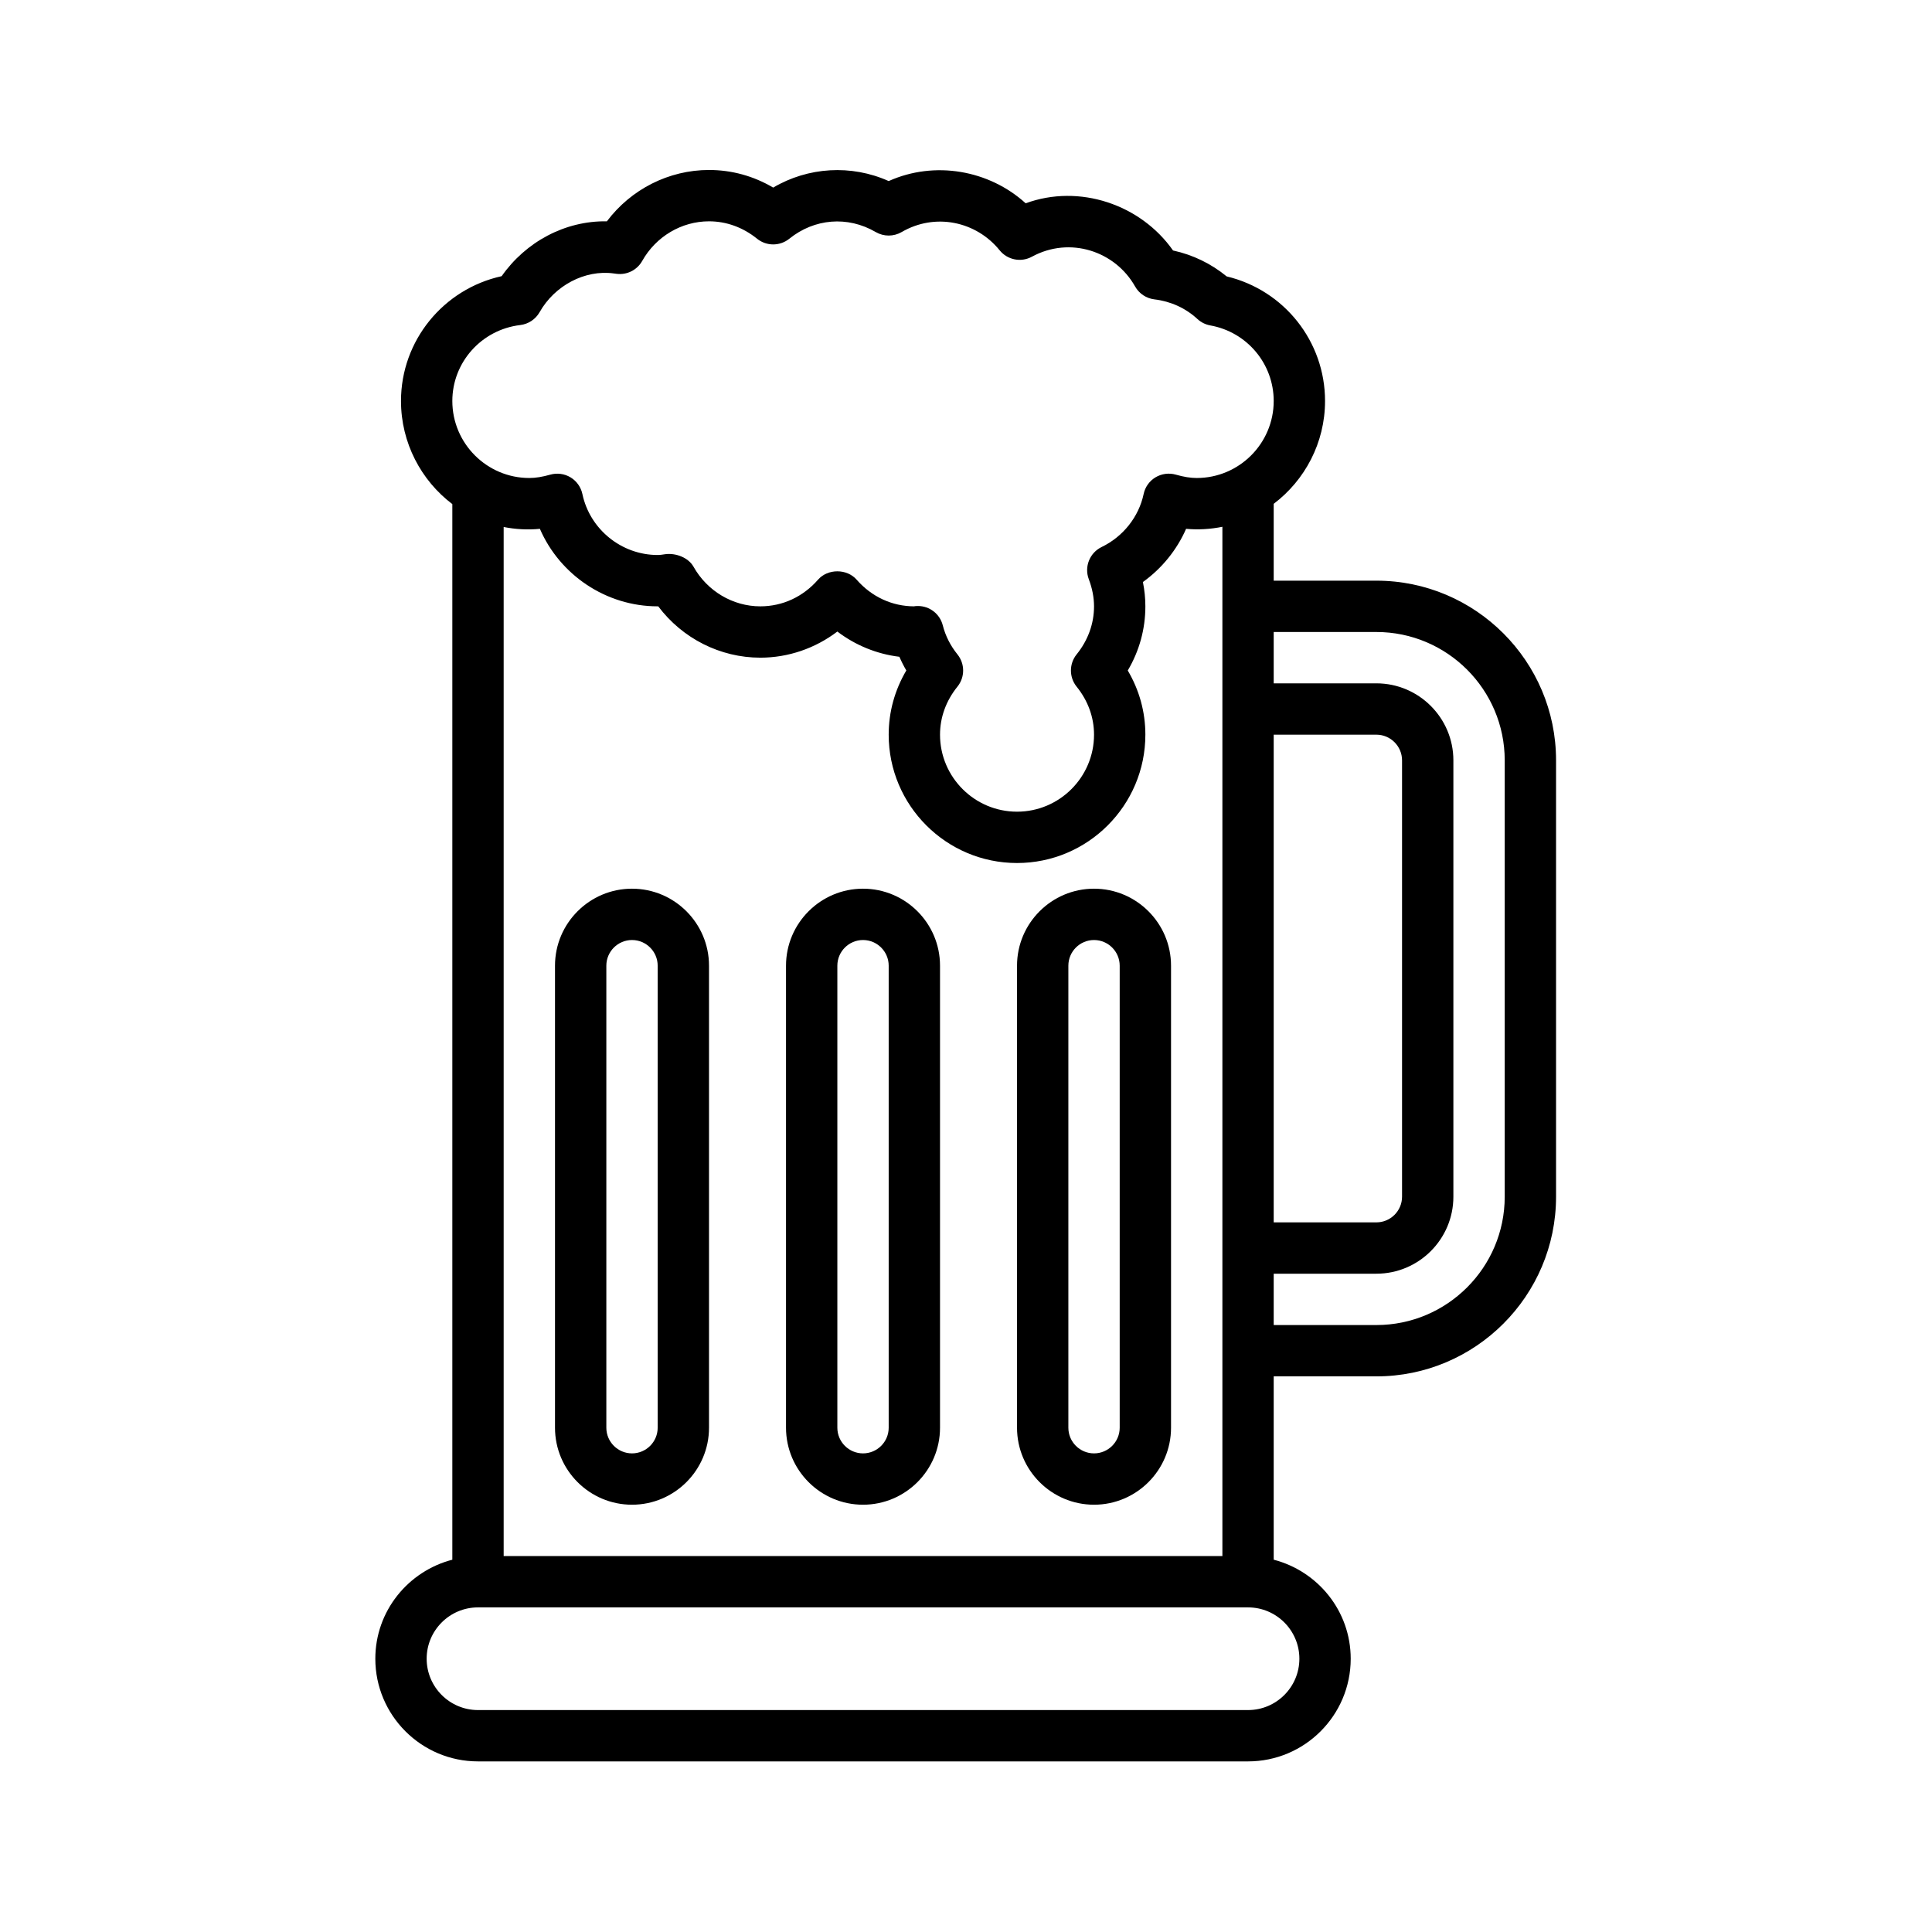
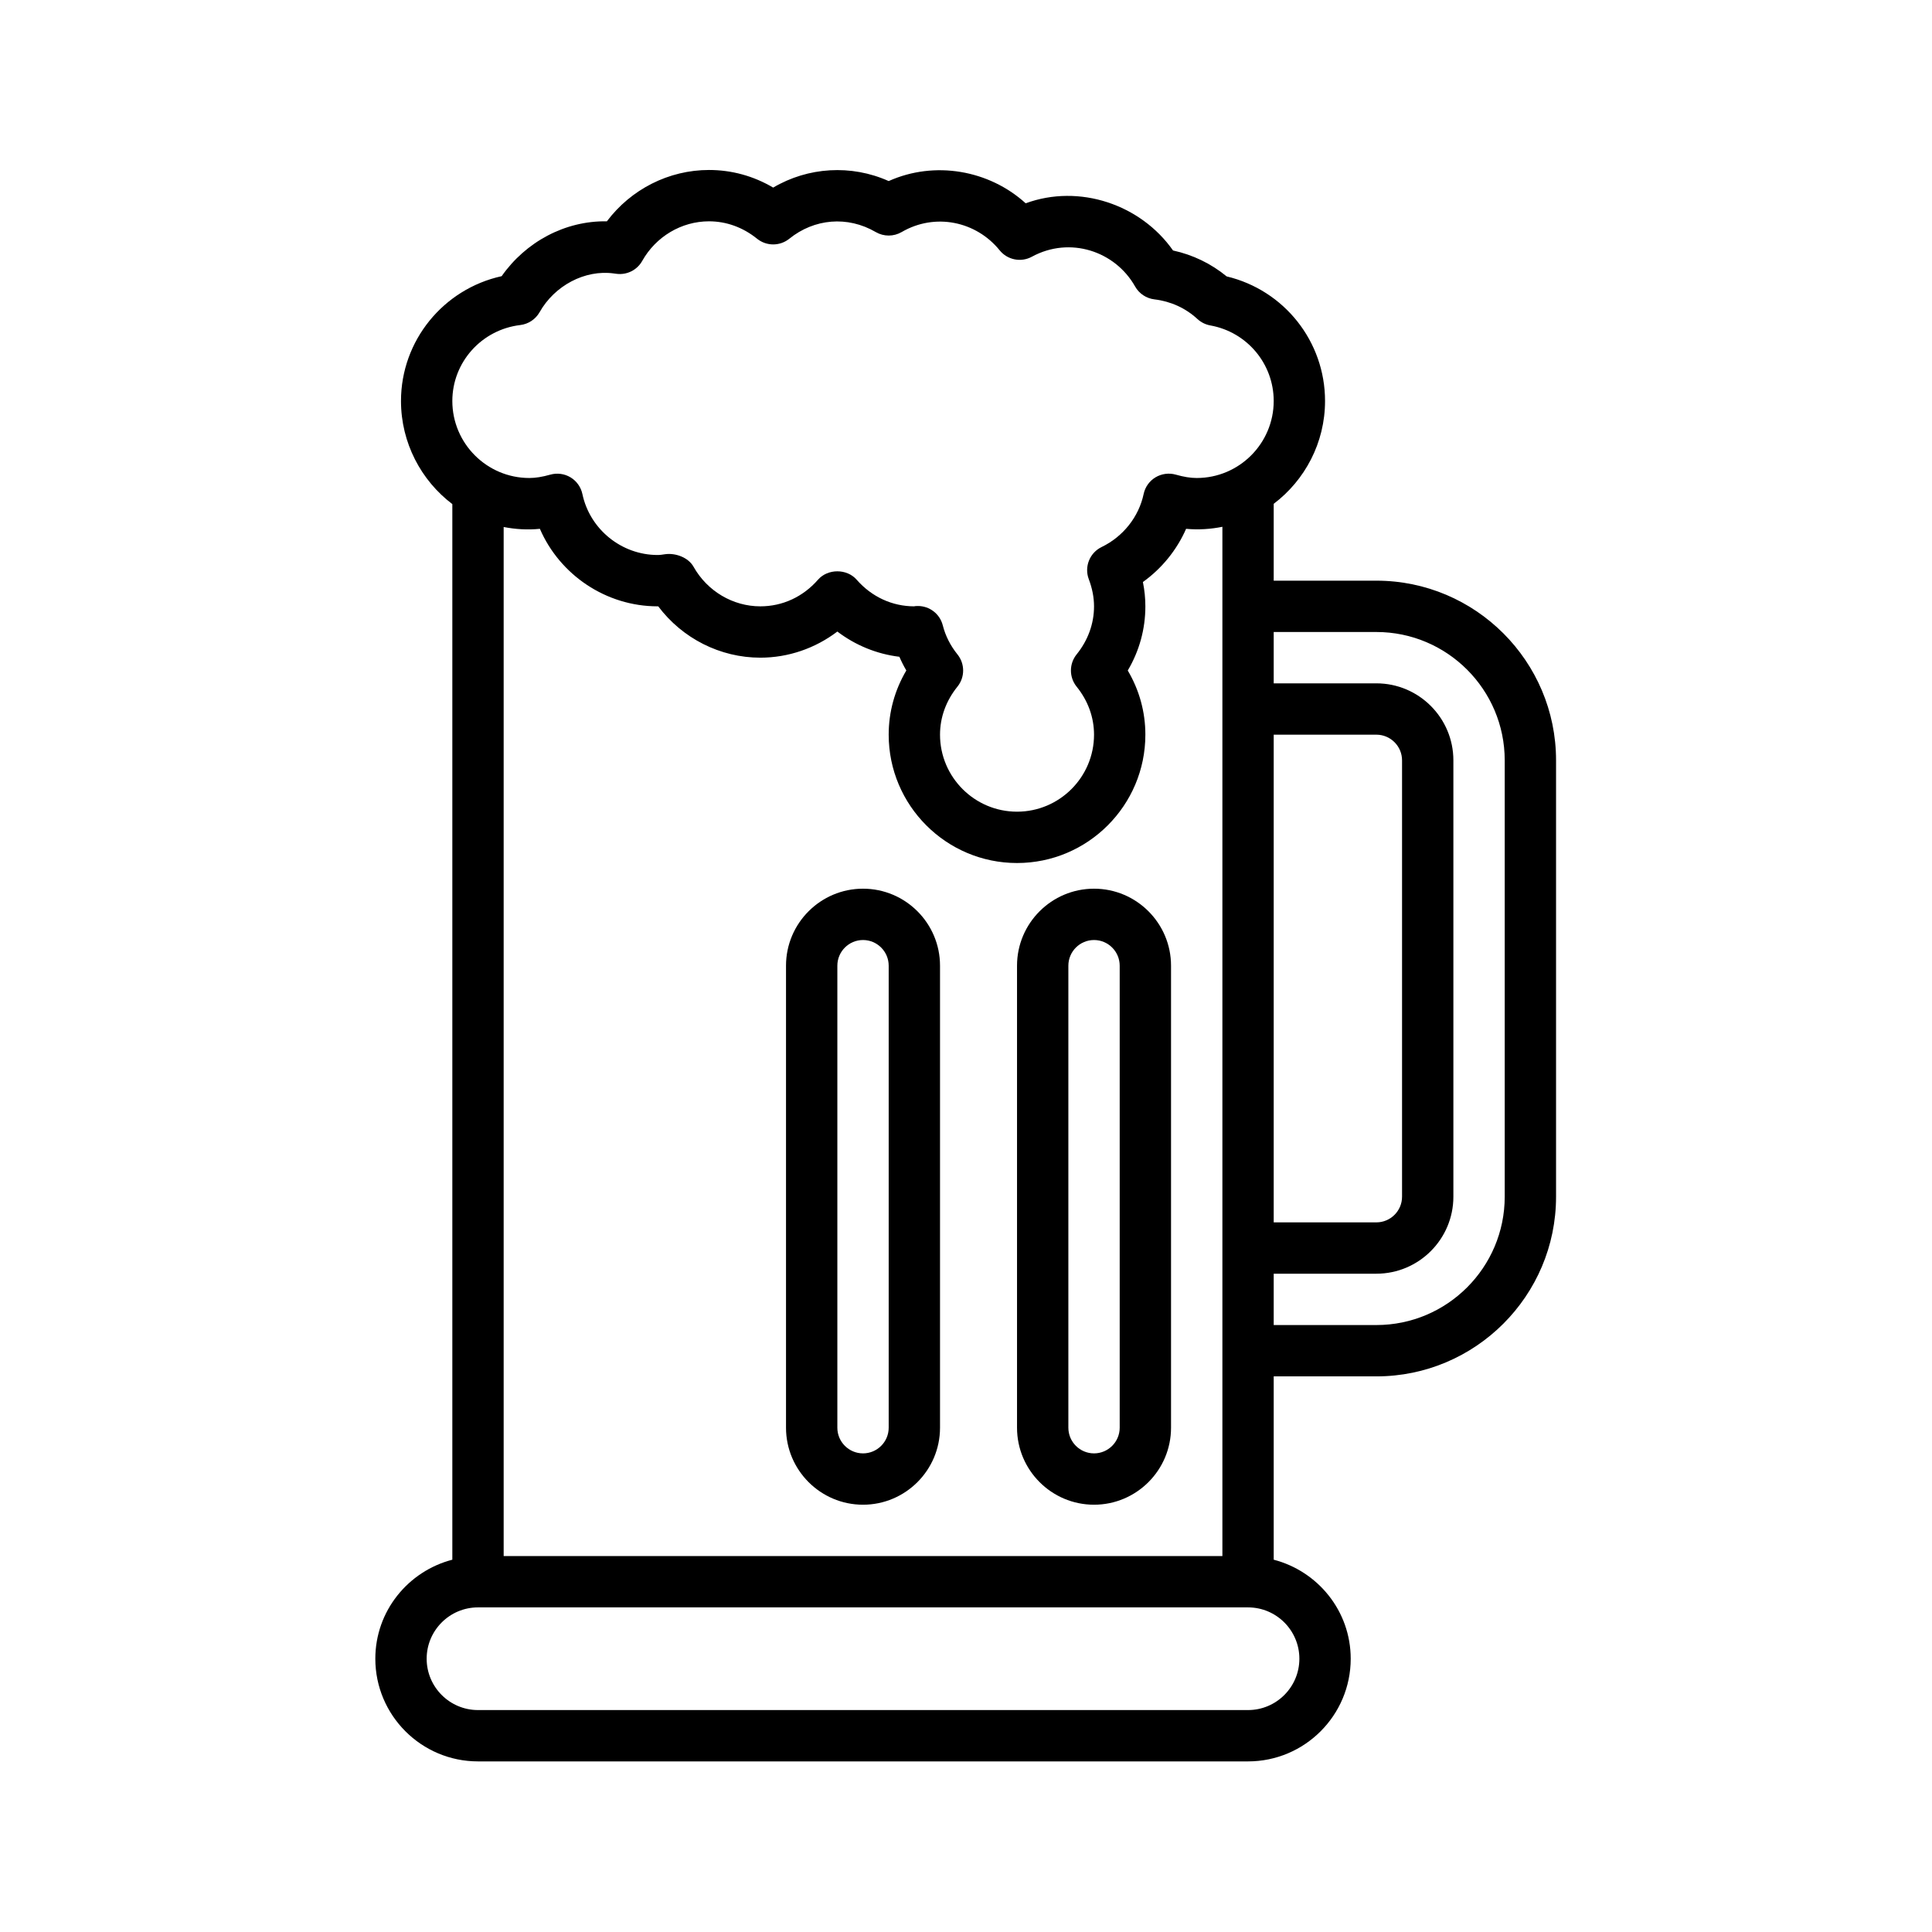
<svg xmlns="http://www.w3.org/2000/svg" width="100%" height="100%" viewBox="0 0 56 56" version="1.1" xml:space="preserve" style="fill-rule:evenodd;clip-rule:evenodd;stroke-linejoin:round;stroke-miterlimit:2;">
  <g transform="matrix(0.093,0,0,0.093,4.183,4.183)">
    <path d="M384,136L352,136L352,112.048C361.696,104.72 368,93.04 368,80C368,61.416 355.24,45.44 337.336,41.168C332.488,37.184 326.8,34.432 320.624,33.088C310.568,18.752 291.424,12.248 274.696,18.384C263.304,8.016 246.312,5.024 232,11.456C220.32,6.216 206.848,7.072 196,13.488C189.896,9.88 183.088,8 176,8C163.456,8 151.68,14.016 144.168,24C131.104,23.784 118.864,30.416 111.376,41.096C93.24,45.08 80,61.168 80,80C80,93.056 86.296,104.792 96,112.136L96,441.136C82.24,444.712 72,457.128 72,472C72,489.648 86.352,504 104,504L344,504C361.648,504 376,489.648 376,472C376,457.128 365.76,444.712 352,441.136L352,384L384,384C414.88,384 440,358.872 440,328L440,192C440,161.12 414.88,136 384,136ZM352,184L384,184C388.408,184 392,187.592 392,192L392,328C392,332.416 388.408,336 384,336L352,336L352,184ZM117.176,56.328C119.704,56.024 121.944,54.536 123.2,52.32C127.88,44.024 137.328,39.008 146.32,40.248C146.344,40.248 147.144,40.36 147.16,40.36C150.408,40.784 153.576,39.2 155.176,36.352C159.464,28.728 167.44,24 176,24C181.4,24 186.576,25.872 190.976,29.424C193.904,31.792 198.104,31.792 201.032,29.424C208.792,23.16 219.168,22.216 227.976,27.352C230.472,28.8 233.536,28.8 236.032,27.352C246.48,21.264 259.272,23.992 266.584,33.032C269.008,36.032 273.232,36.888 276.632,35.032C288.504,28.576 302.592,33.296 308.8,44.312C310.056,46.536 312.296,48.024 314.824,48.328C319.912,48.936 324.544,51.048 328.224,54.448C329.344,55.48 330.736,56.176 332.24,56.448C343.688,58.496 352,68.4 352,80C352,93.232 341.232,104 328,104C326.056,104 323.984,103.664 321.48,102.952C319.352,102.352 317.064,102.656 315.16,103.792C313.256,104.936 311.92,106.816 311.464,108.984C309.96,116.104 305.064,122.28 298.368,125.512C294.64,127.32 292.904,131.672 294.368,135.544C295.456,138.416 296,141.256 296,144C296,149.4 294.128,154.576 290.576,158.976C288.208,161.912 288.208,166.096 290.576,169.032C294.128,173.424 296,178.6 296,184C296,197.232 285.232,208 272,208C258.768,208 248,197.232 248,184C248,178.6 249.88,173.424 253.432,169.024C255.8,166.096 255.792,161.904 253.432,158.976C251.24,156.256 249.696,153.208 248.856,149.912C247.952,146.36 244.752,143.896 241.112,143.896L240.856,143.896C240.368,143.912 239.912,143.96 240,144C233.088,144 226.704,141.048 222.016,135.696C218.984,132.216 213.008,132.216 209.976,135.696C205.296,141.048 198.912,144 192,144C183.44,144 175.464,139.272 171.176,131.656C169.56,128.776 165.608,127.312 162.344,127.752C161.576,127.864 160.808,128 160,128C148.736,128 138.864,120.008 136.536,108.992C136.072,106.824 134.736,104.944 132.84,103.8C130.944,102.656 128.648,102.36 126.52,102.96C124.016,103.664 121.944,104 120,104C106.768,104 96,93.232 96,80C96,67.936 105.104,57.76 117.176,56.328ZM123.288,119.84C129.512,134.208 143.904,144 160,144L160.176,144C167.68,153.984 179.456,160 192,160C200.688,160 209.104,157.096 216,151.856C221.656,156.152 228.328,158.88 235.336,159.72C235.968,161.184 236.68,162.6 237.496,163.984C233.888,170.096 232,176.912 232,184C232,206.056 249.944,224 272,224C294.056,224 312,206.056 312,184C312,176.912 310.12,170.104 306.512,164C310.12,157.896 312,151.088 312,144C312,141.488 311.744,138.952 311.232,136.424C317.136,132.192 321.808,126.424 324.696,119.84C328.592,120.2 332.376,119.936 336.008,119.208L336.008,440L112,440L112,119.272C115.616,119.976 119.392,120.224 123.288,119.84ZM360,472C360,480.824 352.824,488 344,488L104,488C95.176,488 88,480.824 88,472C88,463.176 95.176,456 104,456L344,456C352.824,456 360,463.176 360,472ZM424,328C424,350.056 406.056,368 384,368L352,368L352,352L384,352C397.232,352 408,341.232 408,328L408,192C408,178.768 397.232,168 384,168L352,168L352,152L384,152C406.056,152 424,169.944 424,192L424,328Z" style="fill-rule:nonzero;" />
-     <path d="M152,424C165.232,424 176,413.232 176,400L176,256C176,242.768 165.232,232 152,232C138.768,232 128,242.768 128,256L128,400C128,413.232 138.768,424 152,424ZM144,256C144,251.592 147.592,248 152,248C156.408,248 160,251.592 160,256L160,400C160,404.416 156.408,408 152,408C147.592,408 144,404.416 144,400L144,256Z" style="fill-rule:nonzero;" />
    <path d="M224,424C237.232,424 248,413.232 248,400L248,256C248,242.768 237.232,232 224,232C210.768,232 200,242.768 200,256L200,400C200,413.232 210.768,424 224,424ZM216,256C216,251.592 219.592,248 224,248C228.408,248 232,251.592 232,256L232,400C232,404.416 228.408,408 224,408C219.592,408 216,404.416 216,400L216,256Z" style="fill-rule:nonzero;" />
    <path d="M296,424C309.232,424 320,413.232 320,400L320,256C320,242.768 309.232,232 296,232C282.768,232 272,242.768 272,256L272,400C272,413.232 282.768,424 296,424ZM288,256C288,251.592 291.592,248 296,248C300.408,248 304,251.592 304,256L304,400C304,404.416 300.408,408 296,408C291.592,408 288,404.416 288,400L288,256Z" style="fill-rule:nonzero;" />
  </g>
</svg>